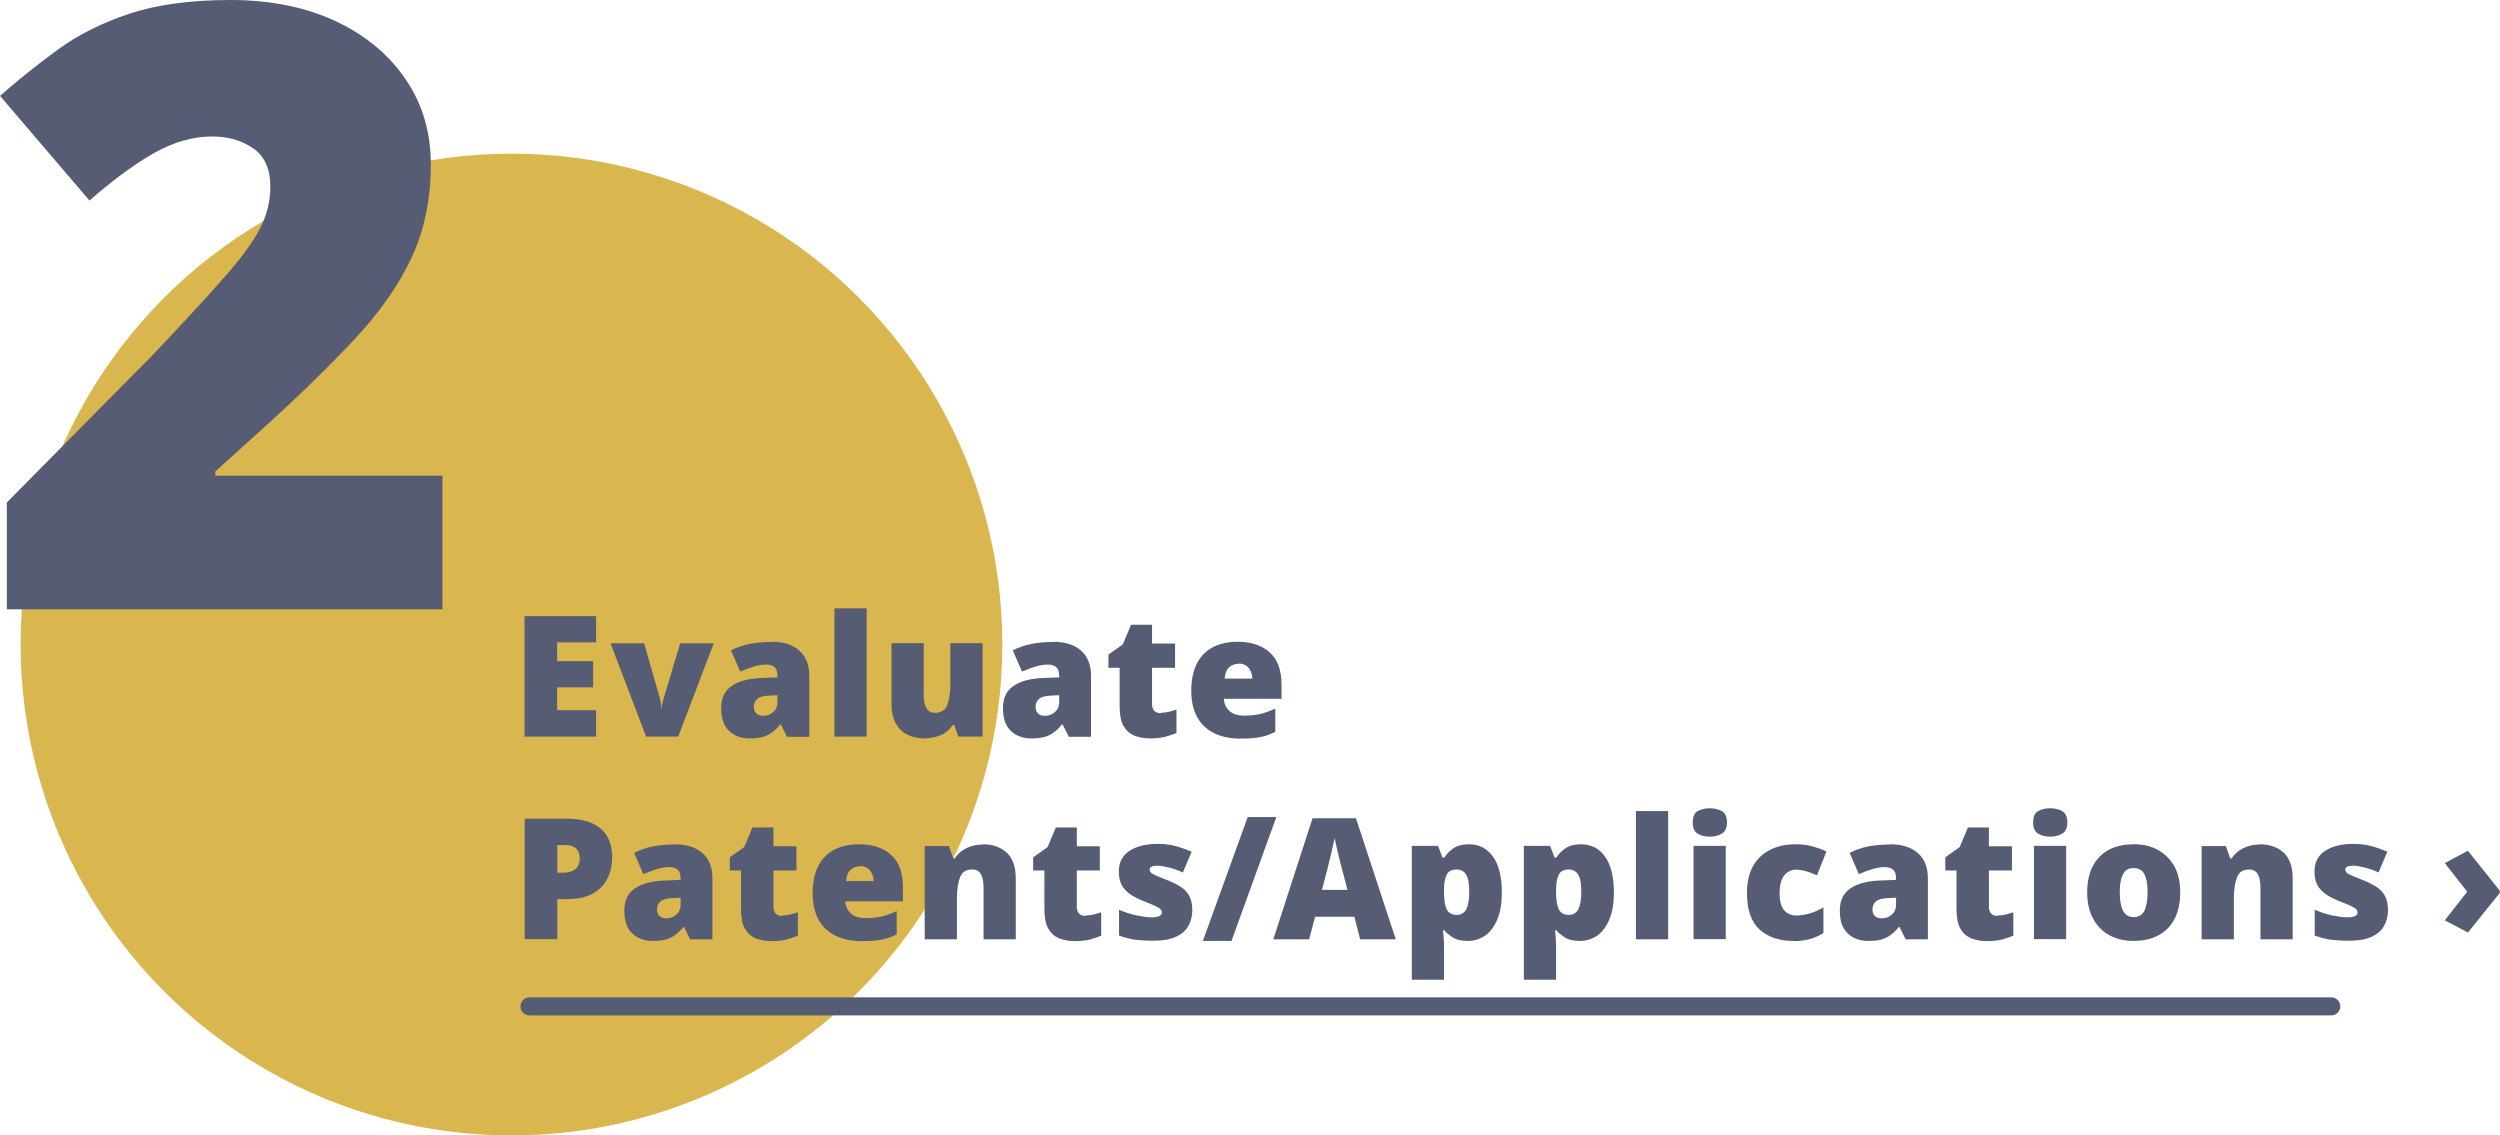
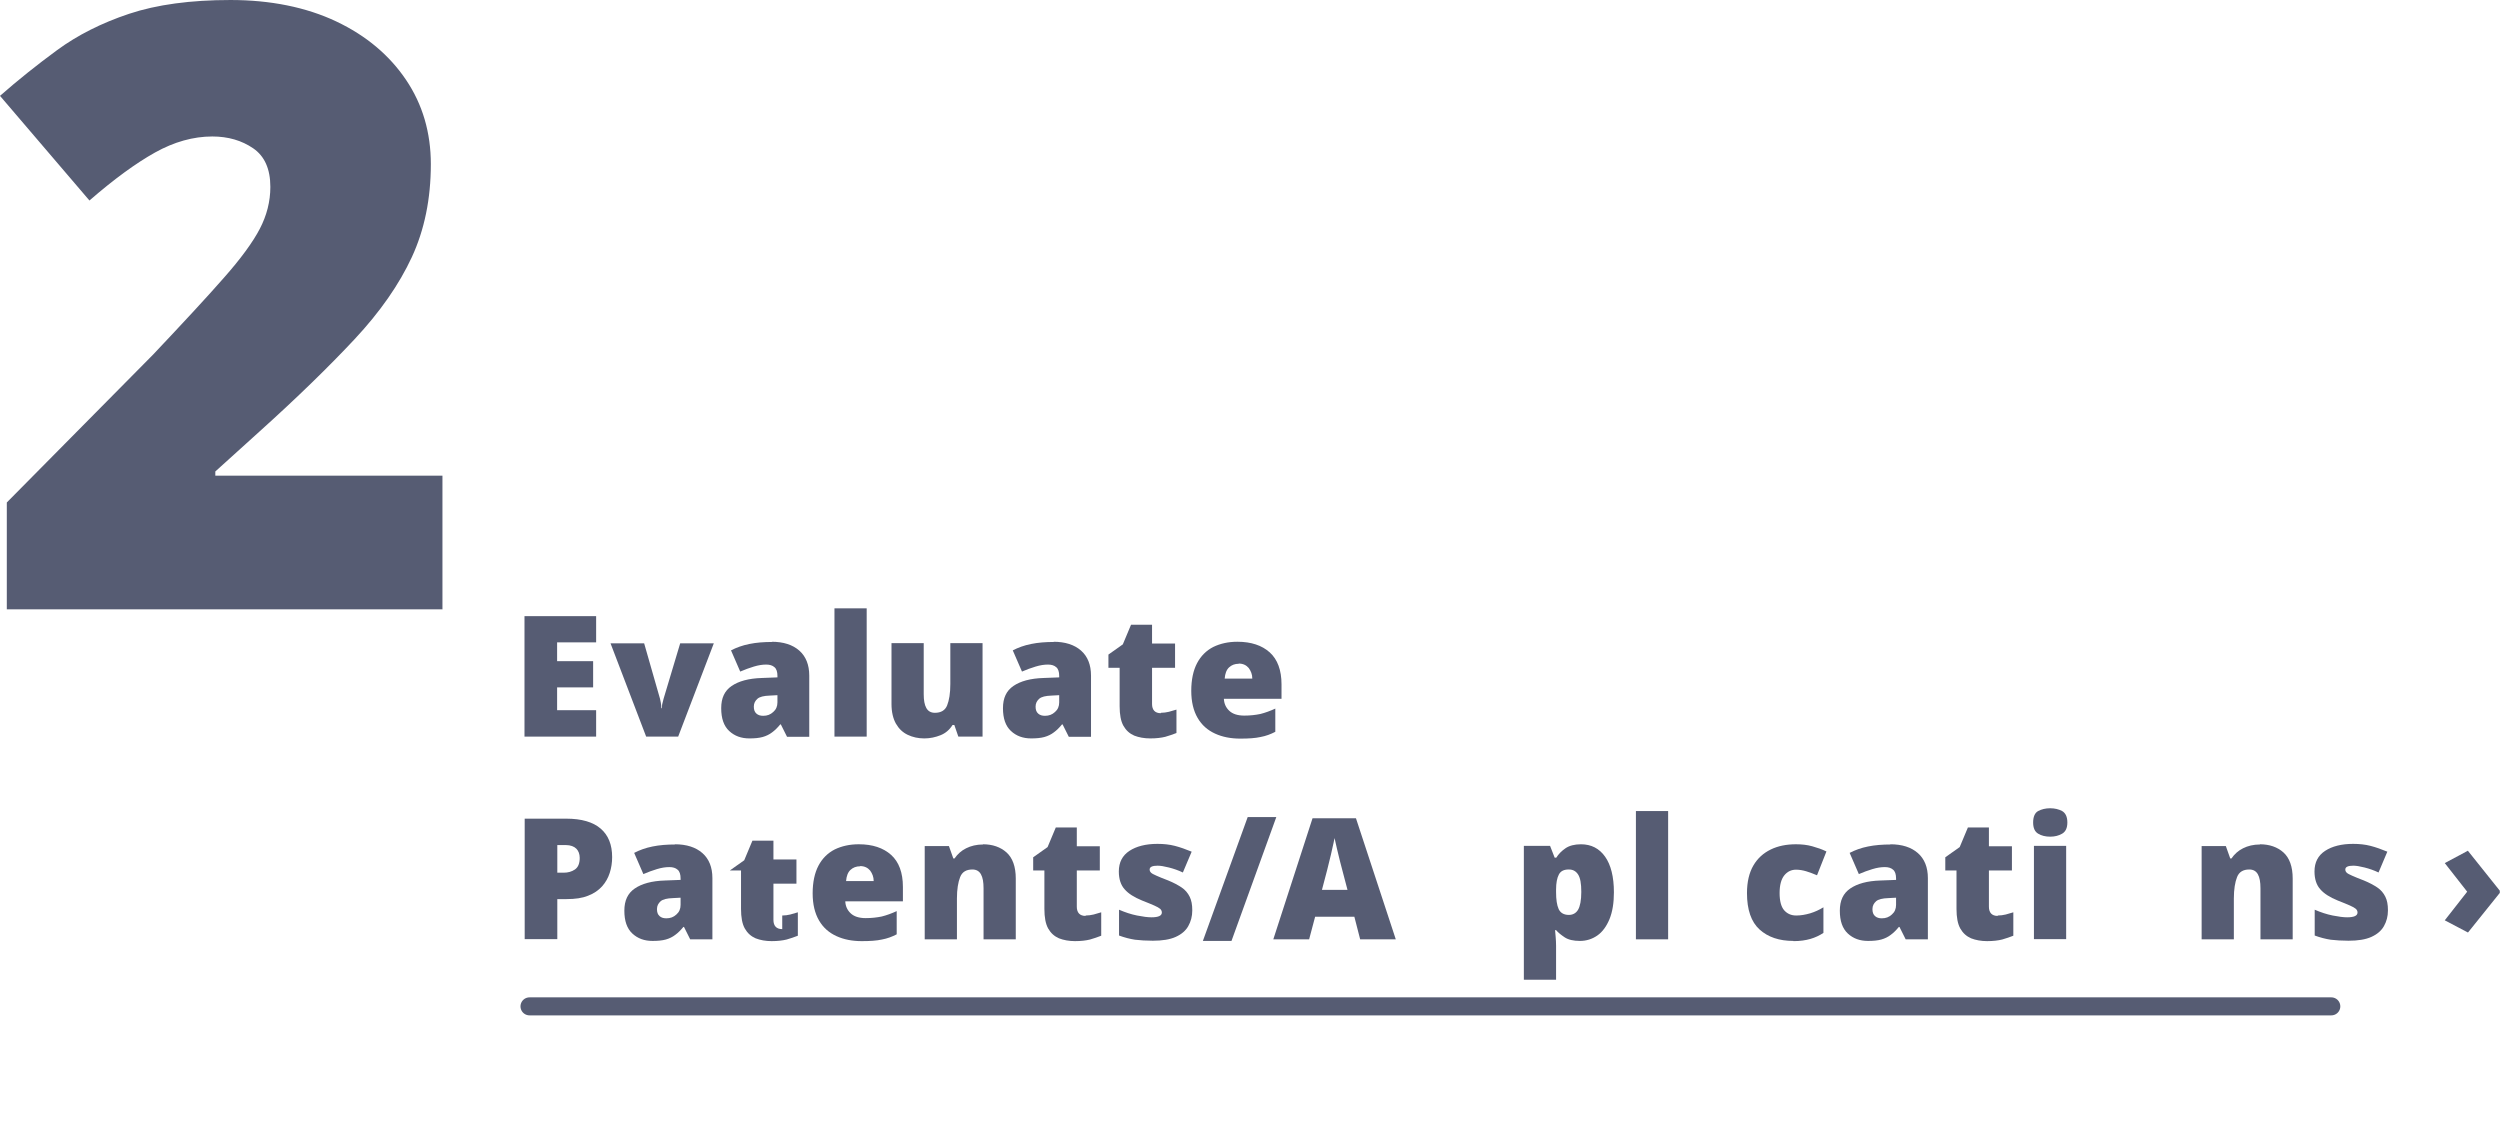
<svg xmlns="http://www.w3.org/2000/svg" id="Layer_2" viewBox="0 0 124.93 56.74">
  <defs>
    <style>.cls-1{fill:none;stroke:#565c73;stroke-linecap:round;stroke-miterlimit:10;stroke-width:.9px;}.cls-2{fill:#d9b64e;}.cls-3{fill:#565c73;}</style>
  </defs>
  <g id="Layer_2-2">
    <g>
-       <circle class="cls-2" cx="25.56" cy="32.21" r="24.53" />
      <path class="cls-3" d="M22.12,30.45H.34v-5.34l7.32-7.4c1.51-1.6,2.69-2.87,3.53-3.83,.84-.95,1.44-1.77,1.79-2.44,.35-.67,.53-1.37,.53-2.1,0-.9-.29-1.54-.86-1.93-.57-.39-1.25-.59-2.04-.59-.95,0-1.91,.27-2.86,.8-.95,.53-2.05,1.33-3.28,2.4L0,4.79c.9-.79,1.85-1.55,2.86-2.29,1.01-.74,2.21-1.35,3.59-1.81s3.08-.69,5.07-.69,3.78,.36,5.28,1.07,2.66,1.69,3.49,2.92c.83,1.23,1.24,2.64,1.24,4.21,0,1.74-.32,3.29-.95,4.65-.63,1.36-1.58,2.73-2.86,4.1-1.28,1.37-2.87,2.92-4.77,4.63l-2.19,1.98v.21h11.35v6.69Z" />
      <g>
        <path class="cls-3" d="M29.79,36.81h-3.58v-6.02h3.58v1.31h-1.95v.94h1.8v1.31h-1.8v1.14h1.95v1.32Z" />
        <path class="cls-3" d="M32.29,36.81l-1.78-4.66h1.68l.79,2.76s.02,.08,.04,.19,.03,.2,.03,.29h.03c0-.09,0-.18,.03-.27,.02-.09,.04-.15,.05-.2l.83-2.77h1.68l-1.78,4.66h-1.59Z" />
        <path class="cls-3" d="M38.56,32.07c.59,0,1.05,.15,1.38,.44,.33,.29,.5,.71,.5,1.25v3.06h-1.11l-.31-.62h-.03c-.13,.16-.27,.3-.41,.4-.13,.1-.29,.18-.47,.23-.18,.05-.4,.07-.66,.07-.41,0-.74-.12-1.01-.37-.27-.25-.4-.63-.4-1.14s.17-.87,.52-1.11c.35-.24,.85-.38,1.51-.4l.78-.03v-.07c0-.21-.05-.36-.15-.44-.1-.09-.24-.13-.41-.13-.19,0-.39,.03-.62,.1s-.45,.15-.68,.25l-.46-1.06c.27-.14,.57-.25,.92-.32,.34-.07,.72-.1,1.14-.1Zm.28,2.67l-.37,.02c-.3,.01-.51,.06-.62,.16s-.18,.22-.18,.39c0,.16,.04,.27,.13,.35s.2,.11,.34,.11c.2,0,.36-.06,.5-.19,.14-.12,.21-.28,.21-.48v-.36Z" />
        <path class="cls-3" d="M43.31,36.81h-1.61v-6.41h1.61v6.41Z" />
        <path class="cls-3" d="M49.1,32.15v4.66h-1.21l-.2-.58h-.09c-.15,.24-.35,.41-.6,.51-.25,.1-.52,.16-.81,.16-.3,0-.58-.06-.83-.18-.25-.12-.44-.3-.59-.56-.14-.25-.22-.58-.22-.98v-3.04h1.61v2.55c0,.3,.04,.53,.13,.69,.09,.16,.23,.24,.43,.24,.3,0,.51-.12,.61-.37,.1-.25,.16-.6,.16-1.07v-2.04h1.61Z" />
        <path class="cls-3" d="M52.64,32.07c.59,0,1.05,.15,1.38,.44,.33,.29,.5,.71,.5,1.25v3.06h-1.11l-.31-.62h-.03c-.13,.16-.27,.3-.41,.4-.13,.1-.29,.18-.47,.23-.18,.05-.4,.07-.66,.07-.41,0-.74-.12-1.01-.37-.27-.25-.4-.63-.4-1.14s.17-.87,.52-1.11c.35-.24,.85-.38,1.51-.4l.78-.03v-.07c0-.21-.05-.36-.15-.44-.1-.09-.24-.13-.41-.13-.19,0-.39,.03-.62,.1s-.45,.15-.68,.25l-.46-1.06c.27-.14,.57-.25,.92-.32,.34-.07,.72-.1,1.14-.1Zm.28,2.67l-.37,.02c-.3,.01-.51,.06-.62,.16s-.18,.22-.18,.39c0,.16,.04,.27,.13,.35s.2,.11,.34,.11c.2,0,.36-.06,.5-.19,.14-.12,.21-.28,.21-.48v-.36Z" />
        <path class="cls-3" d="M58.01,35.62c.14,0,.27-.02,.4-.05,.12-.03,.25-.07,.38-.11v1.17c-.17,.07-.36,.13-.56,.19-.2,.05-.45,.08-.75,.08s-.57-.05-.8-.14c-.23-.1-.41-.26-.54-.49-.13-.23-.19-.56-.19-.98v-1.92h-.56v-.66l.72-.51,.41-.98h1.05v.94h1.15v1.21h-1.15v1.81c0,.3,.15,.46,.44,.46Z" />
        <path class="cls-3" d="M61.84,32.07c.68,0,1.22,.18,1.61,.53,.39,.35,.59,.89,.59,1.6v.72h-2.88c.01,.24,.1,.44,.27,.6,.17,.16,.42,.24,.75,.24,.29,0,.56-.03,.8-.08,.24-.06,.49-.15,.75-.27v1.16c-.23,.12-.47,.21-.74,.26-.27,.06-.6,.08-1.01,.08-.47,0-.89-.08-1.26-.25-.37-.17-.66-.42-.87-.78s-.32-.81-.32-1.36,.1-1.02,.29-1.38c.19-.36,.46-.63,.81-.81,.35-.17,.75-.26,1.2-.26Zm.06,1.1c-.19,0-.35,.06-.48,.18-.13,.12-.2,.31-.22,.56h1.38c0-.21-.07-.38-.18-.53-.12-.14-.28-.22-.5-.22Z" />
        <path class="cls-3" d="M28.3,40.91c.76,0,1.34,.17,1.72,.5s.57,.8,.57,1.42c0,.28-.04,.54-.12,.79-.08,.25-.21,.48-.38,.67-.18,.2-.41,.36-.7,.47-.29,.12-.65,.17-1.08,.17h-.46v2h-1.63v-6.02h2.08Zm-.03,1.32h-.42v1.38h.32c.21,0,.4-.05,.56-.16,.16-.11,.24-.3,.24-.58,0-.19-.06-.35-.17-.46s-.29-.18-.52-.18Z" />
        <path class="cls-3" d="M33.72,42.19c.59,0,1.05,.15,1.38,.44,.33,.29,.5,.71,.5,1.25v3.06h-1.11l-.31-.62h-.03c-.13,.16-.27,.3-.41,.4-.13,.1-.29,.18-.47,.23-.18,.05-.4,.07-.66,.07-.41,0-.74-.12-1.01-.37-.27-.25-.4-.63-.4-1.14s.17-.87,.52-1.11c.35-.24,.85-.38,1.51-.4l.78-.03v-.07c0-.21-.05-.36-.15-.44-.1-.09-.24-.13-.41-.13-.19,0-.39,.03-.62,.1s-.45,.15-.68,.25l-.46-1.06c.27-.14,.57-.25,.92-.32,.34-.07,.72-.1,1.14-.1Zm.28,2.67l-.37,.02c-.3,.01-.51,.06-.62,.16s-.18,.22-.18,.39c0,.16,.04,.27,.13,.35s.2,.11,.34,.11c.2,0,.36-.06,.5-.19,.14-.12,.21-.28,.21-.48v-.36Z" />
-         <path class="cls-3" d="M39.09,45.75c.14,0,.27-.02,.4-.05,.12-.03,.25-.07,.38-.11v1.17c-.17,.07-.36,.13-.56,.19-.2,.05-.45,.08-.75,.08s-.57-.05-.8-.14c-.23-.1-.41-.26-.54-.49-.13-.23-.19-.56-.19-.98v-1.92h-.56v-.66l.72-.51,.41-.98h1.05v.94h1.15v1.21h-1.15v1.81c0,.3,.15,.46,.44,.46Z" />
+         <path class="cls-3" d="M39.09,45.75c.14,0,.27-.02,.4-.05,.12-.03,.25-.07,.38-.11v1.17c-.17,.07-.36,.13-.56,.19-.2,.05-.45,.08-.75,.08s-.57-.05-.8-.14c-.23-.1-.41-.26-.54-.49-.13-.23-.19-.56-.19-.98v-1.92h-.56l.72-.51,.41-.98h1.05v.94h1.15v1.21h-1.15v1.81c0,.3,.15,.46,.44,.46Z" />
        <path class="cls-3" d="M42.92,42.19c.68,0,1.22,.18,1.61,.53,.39,.35,.59,.89,.59,1.6v.72h-2.88c.01,.24,.1,.44,.27,.6,.17,.16,.42,.24,.75,.24,.29,0,.56-.03,.8-.08,.24-.06,.49-.15,.75-.27v1.16c-.23,.12-.47,.21-.74,.26-.27,.06-.6,.08-1.01,.08-.47,0-.89-.08-1.26-.25-.37-.17-.66-.42-.87-.78s-.32-.81-.32-1.36,.1-1.02,.29-1.38c.19-.36,.46-.63,.81-.81,.35-.17,.75-.26,1.2-.26Zm.06,1.1c-.19,0-.35,.06-.48,.18-.13,.12-.2,.31-.22,.56h1.38c0-.21-.07-.38-.18-.53-.12-.14-.28-.22-.5-.22Z" />
        <path class="cls-3" d="M49.12,42.19c.48,0,.88,.14,1.18,.41,.3,.27,.46,.71,.46,1.3v3.04h-1.61v-2.55c0-.31-.04-.54-.13-.7s-.23-.24-.43-.24c-.3,0-.51,.12-.61,.38-.1,.25-.16,.61-.16,1.07v2.04h-1.61v-4.66h1.21l.22,.62h.06c.15-.22,.34-.39,.58-.51,.24-.12,.52-.19,.85-.19Z" />
        <path class="cls-3" d="M54.25,45.75c.14,0,.27-.02,.4-.05,.12-.03,.25-.07,.38-.11v1.17c-.17,.07-.36,.13-.56,.19-.2,.05-.45,.08-.75,.08s-.57-.05-.8-.14c-.23-.1-.41-.26-.54-.49-.13-.23-.19-.56-.19-.98v-1.92h-.56v-.66l.72-.51,.41-.98h1.05v.94h1.15v1.21h-1.15v1.81c0,.3,.15,.46,.44,.46Z" />
        <path class="cls-3" d="M59.58,45.5c0,.29-.07,.55-.2,.78-.13,.23-.34,.41-.63,.54-.29,.13-.67,.19-1.14,.19-.33,0-.63-.02-.89-.05-.26-.04-.53-.11-.8-.21v-1.29c.3,.13,.6,.23,.9,.29,.3,.06,.54,.09,.72,.09,.35,0,.52-.08,.52-.24,0-.07-.03-.13-.08-.18-.06-.05-.16-.11-.3-.17s-.35-.15-.61-.25c-.39-.16-.68-.34-.87-.56-.19-.21-.29-.51-.29-.89,0-.46,.18-.8,.53-1.03,.35-.23,.82-.35,1.4-.35,.31,0,.6,.03,.87,.1,.27,.07,.55,.17,.84,.29l-.44,1.04c-.23-.11-.46-.19-.7-.25-.24-.06-.42-.09-.56-.09-.26,0-.4,.06-.4,.19,0,.06,.02,.11,.07,.16s.14,.09,.27,.15c.13,.06,.33,.14,.59,.24,.27,.11,.49,.23,.67,.35,.18,.12,.31,.28,.4,.46s.13,.4,.13,.67Z" />
        <path class="cls-3" d="M63.78,40.83l-2.24,6.19h-1.43l2.24-6.19h1.42Z" />
        <path class="cls-3" d="M67.97,46.94l-.29-1.13h-1.96l-.3,1.13h-1.79l1.96-6.05h2.17l1.99,6.05h-1.78Zm-.63-2.46l-.26-.99c-.03-.11-.07-.26-.12-.46-.05-.2-.1-.41-.15-.62s-.09-.39-.12-.53c-.03,.14-.06,.31-.11,.51-.04,.2-.09,.4-.14,.6-.05,.2-.09,.36-.12,.49l-.26,.99h1.28Z" />
-         <path class="cls-3" d="M73.4,42.19c.52,0,.92,.21,1.21,.62,.29,.41,.44,1.01,.44,1.78,0,.53-.07,.97-.22,1.34-.15,.36-.35,.64-.61,.82s-.55,.27-.87,.27-.58-.06-.76-.18-.33-.24-.43-.36h-.05c.01,.11,.02,.22,.03,.35,.01,.12,.02,.27,.02,.43v1.7h-1.61v-6.69h1.31l.23,.59h.08c.11-.18,.27-.34,.46-.47,.19-.13,.45-.2,.78-.2Zm-.61,1.26c-.24,0-.4,.08-.49,.25-.09,.17-.14,.42-.14,.75v.13c0,.37,.04,.65,.13,.85,.09,.19,.26,.29,.51,.29,.2,0,.36-.09,.46-.26,.1-.17,.16-.47,.16-.89s-.05-.7-.16-.87c-.11-.17-.26-.25-.46-.25Z" />
        <path class="cls-3" d="M79,42.19c.52,0,.92,.21,1.21,.62,.29,.41,.44,1.01,.44,1.78,0,.53-.07,.97-.22,1.34-.15,.36-.35,.64-.61,.82s-.55,.27-.87,.27-.58-.06-.76-.18-.33-.24-.43-.36h-.05c.01,.11,.02,.22,.03,.35,.01,.12,.02,.27,.02,.43v1.7h-1.61v-6.69h1.31l.23,.59h.08c.11-.18,.27-.34,.46-.47,.19-.13,.45-.2,.78-.2Zm-.61,1.26c-.24,0-.4,.08-.49,.25-.09,.17-.14,.42-.14,.75v.13c0,.37,.04,.65,.13,.85,.09,.19,.26,.29,.51,.29,.2,0,.36-.09,.46-.26,.1-.17,.16-.47,.16-.89s-.05-.7-.16-.87c-.11-.17-.26-.25-.46-.25Z" />
        <path class="cls-3" d="M83.36,46.94h-1.61v-6.41h1.61v6.41Z" />
-         <path class="cls-3" d="M85.44,40.39c.23,0,.43,.05,.6,.14,.17,.1,.26,.29,.26,.57s-.09,.46-.26,.56c-.17,.1-.37,.15-.6,.15s-.44-.05-.6-.15c-.17-.1-.25-.29-.25-.56s.08-.48,.25-.57,.37-.14,.6-.14Zm.8,1.88v4.66h-1.61v-4.66h1.61Z" />
        <path class="cls-3" d="M89.62,47.02c-.71,0-1.27-.19-1.69-.57-.42-.38-.63-.99-.63-1.82,0-.56,.11-1.02,.32-1.38,.21-.36,.5-.62,.87-.8s.79-.26,1.26-.26c.29,0,.56,.03,.81,.1s.49,.15,.71,.26l-.47,1.19c-.19-.08-.37-.15-.54-.2s-.34-.08-.51-.08c-.24,0-.44,.1-.59,.29-.15,.19-.23,.48-.23,.88s.08,.69,.23,.86c.15,.17,.35,.26,.6,.26,.23,0,.46-.04,.7-.11,.23-.07,.45-.17,.66-.3v1.28c-.2,.13-.41,.23-.65,.3s-.52,.11-.84,.11Z" />
        <path class="cls-3" d="M94.46,42.19c.59,0,1.05,.15,1.38,.44,.33,.29,.5,.71,.5,1.25v3.06h-1.11l-.31-.62h-.03c-.13,.16-.27,.3-.41,.4-.13,.1-.29,.18-.47,.23-.18,.05-.4,.07-.66,.07-.41,0-.74-.12-1.01-.37-.27-.25-.4-.63-.4-1.14s.17-.87,.52-1.11c.35-.24,.85-.38,1.51-.4l.78-.03v-.07c0-.21-.05-.36-.15-.44-.1-.09-.24-.13-.41-.13-.19,0-.39,.03-.62,.1s-.45,.15-.68,.25l-.46-1.06c.27-.14,.57-.25,.92-.32,.34-.07,.72-.1,1.14-.1Zm.28,2.67l-.37,.02c-.3,.01-.51,.06-.62,.16s-.18,.22-.18,.39c0,.16,.04,.27,.13,.35s.2,.11,.34,.11c.2,0,.36-.06,.5-.19,.14-.12,.21-.28,.21-.48v-.36Z" />
        <path class="cls-3" d="M99.83,45.75c.14,0,.27-.02,.4-.05,.12-.03,.25-.07,.38-.11v1.17c-.17,.07-.36,.13-.56,.19-.2,.05-.45,.08-.75,.08s-.57-.05-.8-.14c-.23-.1-.41-.26-.54-.49-.13-.23-.19-.56-.19-.98v-1.92h-.56v-.66l.72-.51,.41-.98h1.05v.94h1.15v1.21h-1.15v1.81c0,.3,.15,.46,.44,.46Z" />
        <path class="cls-3" d="M102.45,40.39c.23,0,.43,.05,.6,.14,.17,.1,.26,.29,.26,.57s-.09,.46-.26,.56c-.17,.1-.37,.15-.6,.15s-.44-.05-.6-.15c-.17-.1-.25-.29-.25-.56s.08-.48,.25-.57,.37-.14,.6-.14Zm.8,1.88v4.66h-1.61v-4.66h1.61Z" />
-         <path class="cls-3" d="M108.95,44.59c0,.78-.21,1.38-.62,1.8s-.99,.63-1.71,.63c-.45,0-.85-.09-1.2-.28s-.62-.46-.82-.83c-.2-.36-.3-.8-.3-1.32,0-.77,.21-1.36,.62-1.78s.99-.62,1.72-.62c.45,0,.85,.09,1.19,.28s.62,.46,.82,.81c.2,.36,.3,.79,.3,1.31Zm-3.02,0c0,.4,.05,.7,.16,.92,.11,.21,.29,.32,.54,.32s.42-.11,.53-.32c.1-.21,.16-.52,.16-.92s-.05-.69-.16-.9c-.1-.21-.28-.31-.54-.31s-.42,.1-.53,.31c-.11,.21-.16,.5-.16,.9Z" />
        <path class="cls-3" d="M112.93,42.19c.48,0,.88,.14,1.18,.41,.3,.27,.46,.71,.46,1.3v3.04h-1.61v-2.55c0-.31-.04-.54-.13-.7s-.23-.24-.43-.24c-.3,0-.51,.12-.61,.38-.1,.25-.16,.61-.16,1.07v2.04h-1.61v-4.66h1.21l.22,.62h.06c.15-.22,.34-.39,.58-.51,.24-.12,.52-.19,.85-.19Z" />
        <path class="cls-3" d="M119.33,45.5c0,.29-.07,.55-.2,.78-.13,.23-.34,.41-.63,.54-.29,.13-.67,.19-1.14,.19-.33,0-.63-.02-.89-.05-.26-.04-.53-.11-.8-.21v-1.29c.3,.13,.6,.23,.9,.29,.3,.06,.54,.09,.72,.09,.35,0,.52-.08,.52-.24,0-.07-.03-.13-.08-.18-.06-.05-.16-.11-.3-.17s-.35-.15-.61-.25c-.39-.16-.68-.34-.87-.56-.19-.21-.29-.51-.29-.89,0-.46,.18-.8,.53-1.03,.35-.23,.82-.35,1.4-.35,.31,0,.6,.03,.87,.1,.27,.07,.55,.17,.84,.29l-.44,1.04c-.23-.11-.46-.19-.7-.25-.24-.06-.42-.09-.56-.09-.26,0-.4,.06-.4,.19,0,.06,.02,.11,.07,.16s.14,.09,.27,.15c.13,.06,.33,.14,.59,.24,.27,.11,.49,.23,.67,.35,.18,.12,.31,.28,.4,.46s.13,.4,.13,.67Z" />
        <path class="cls-3" d="M123.33,42.52l1.59,1.99v.11l-1.59,1.98-1.16-.61,1.12-1.43-1.12-1.43,1.16-.62Z" />
      </g>
      <line class="cls-1" x1="26.46" y1="50.29" x2="116.5" y2="50.29" />
    </g>
  </g>
</svg>